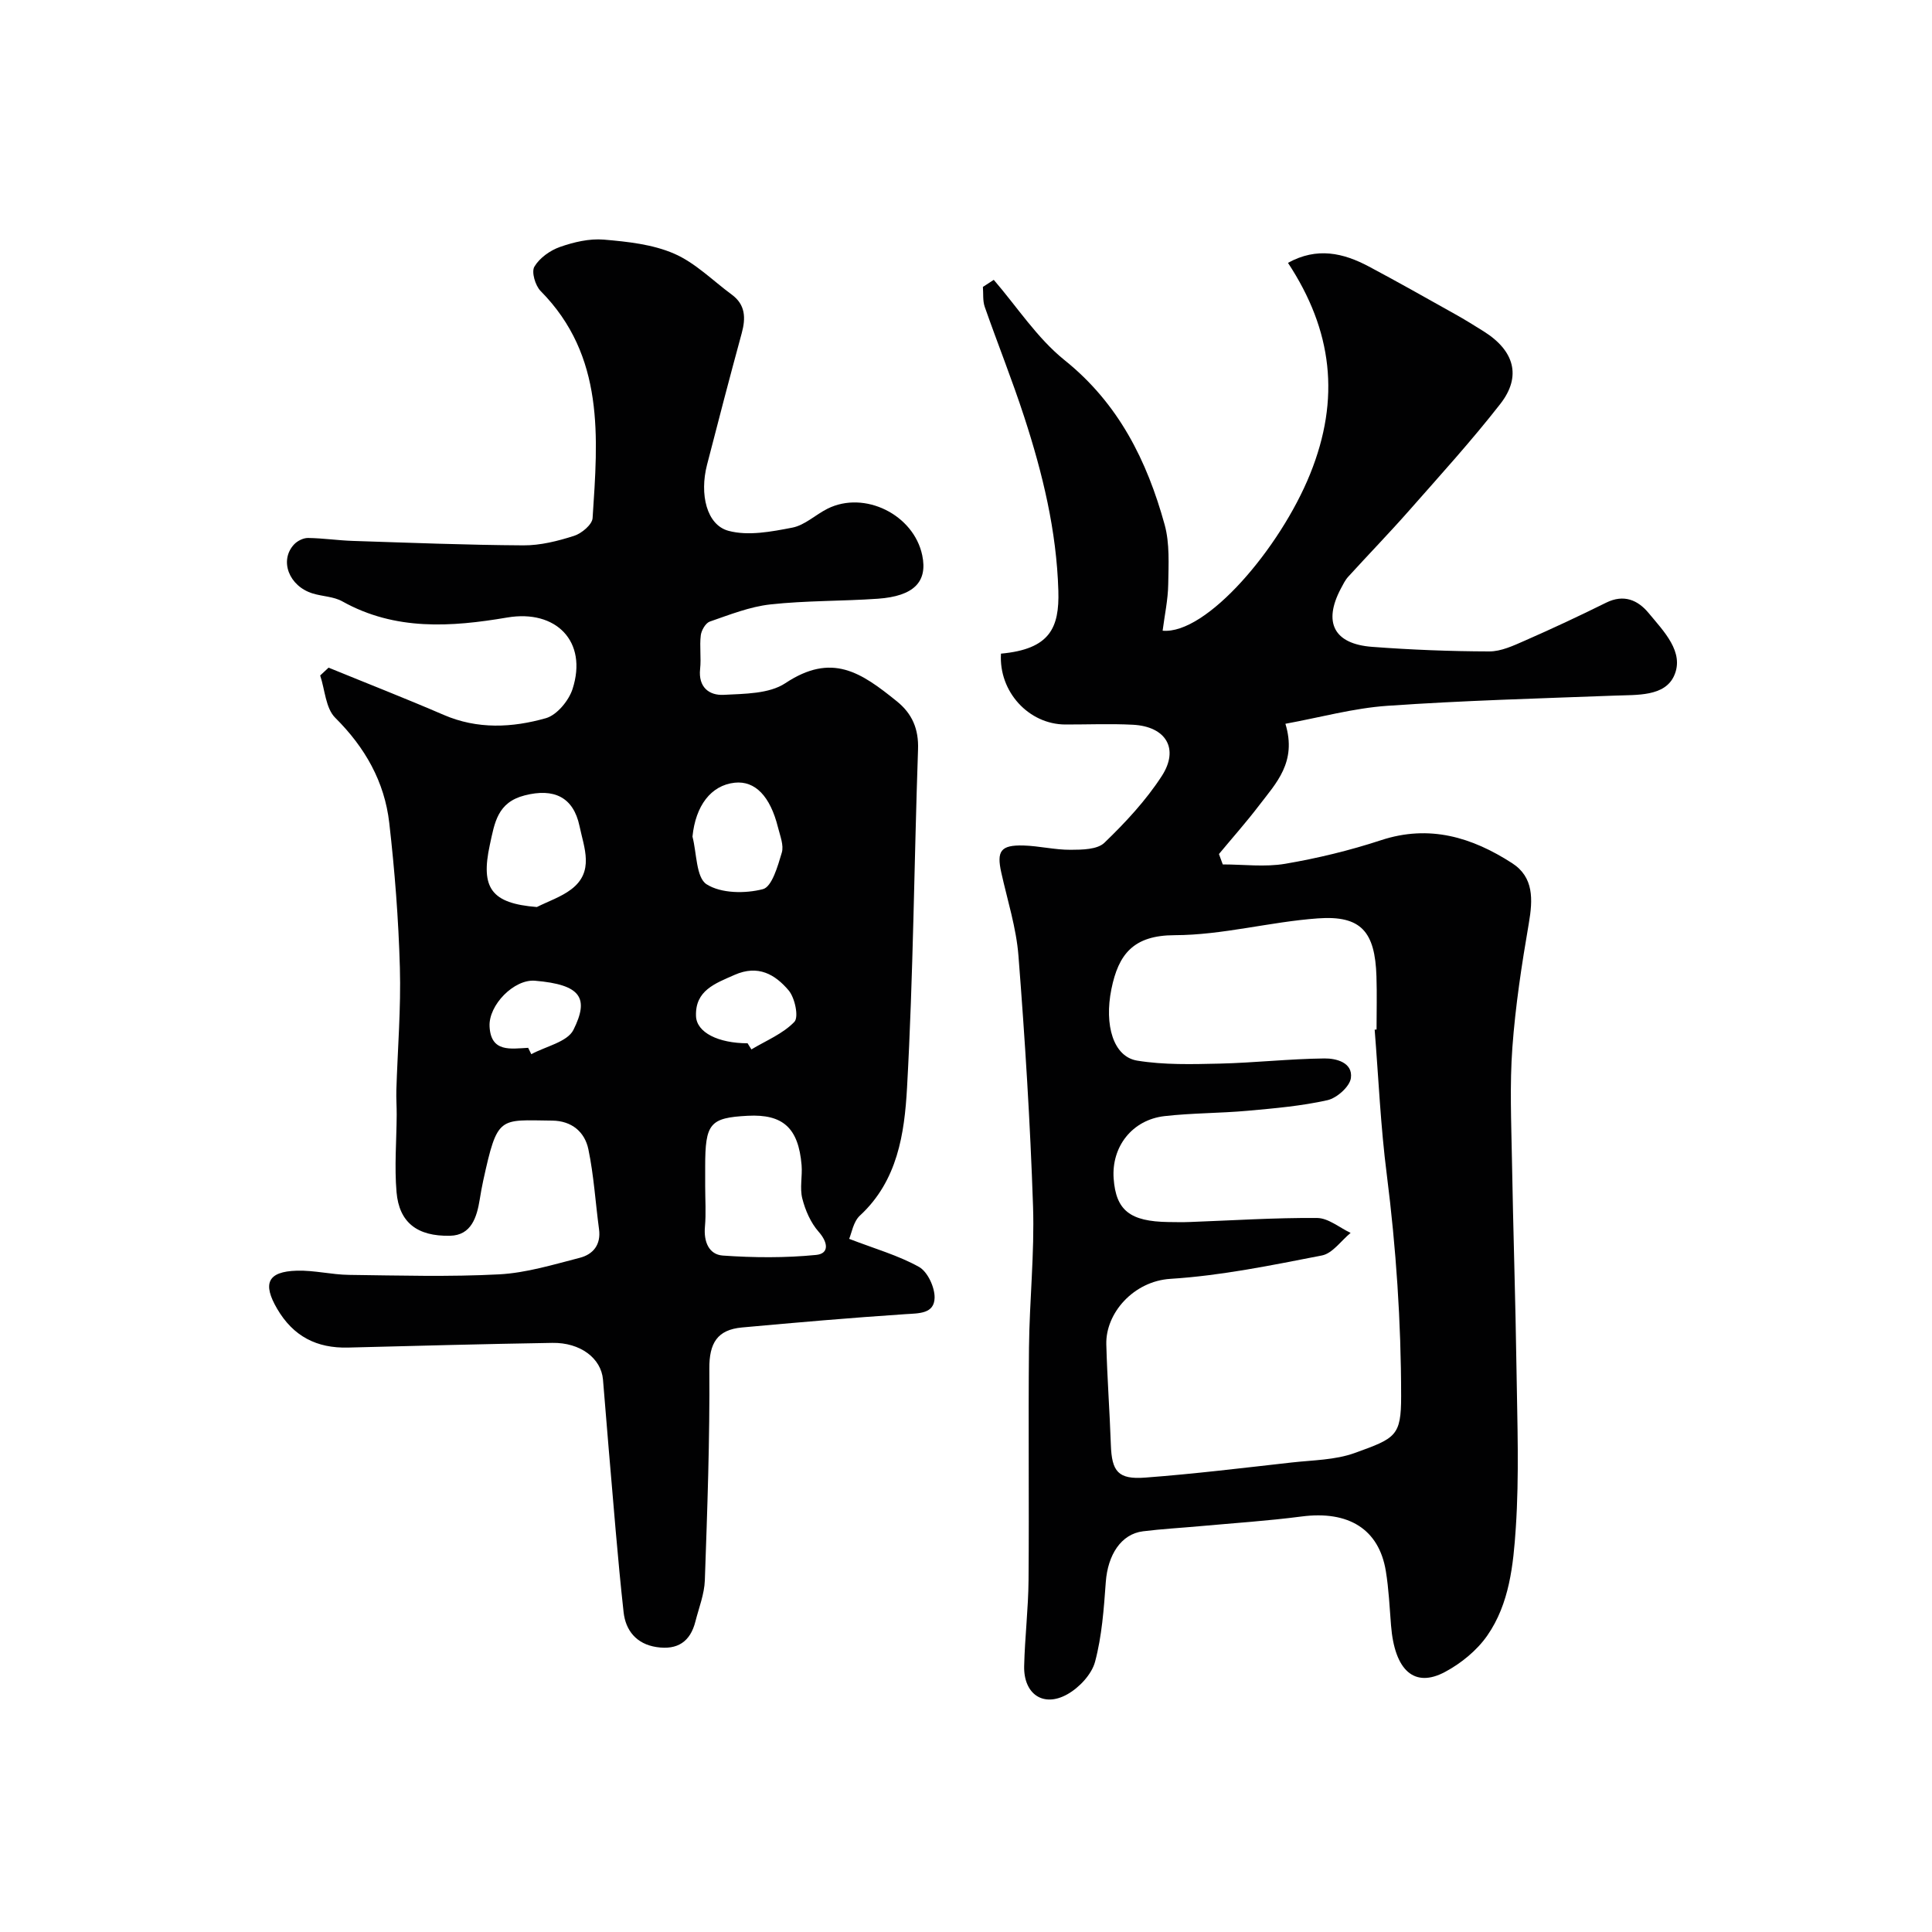
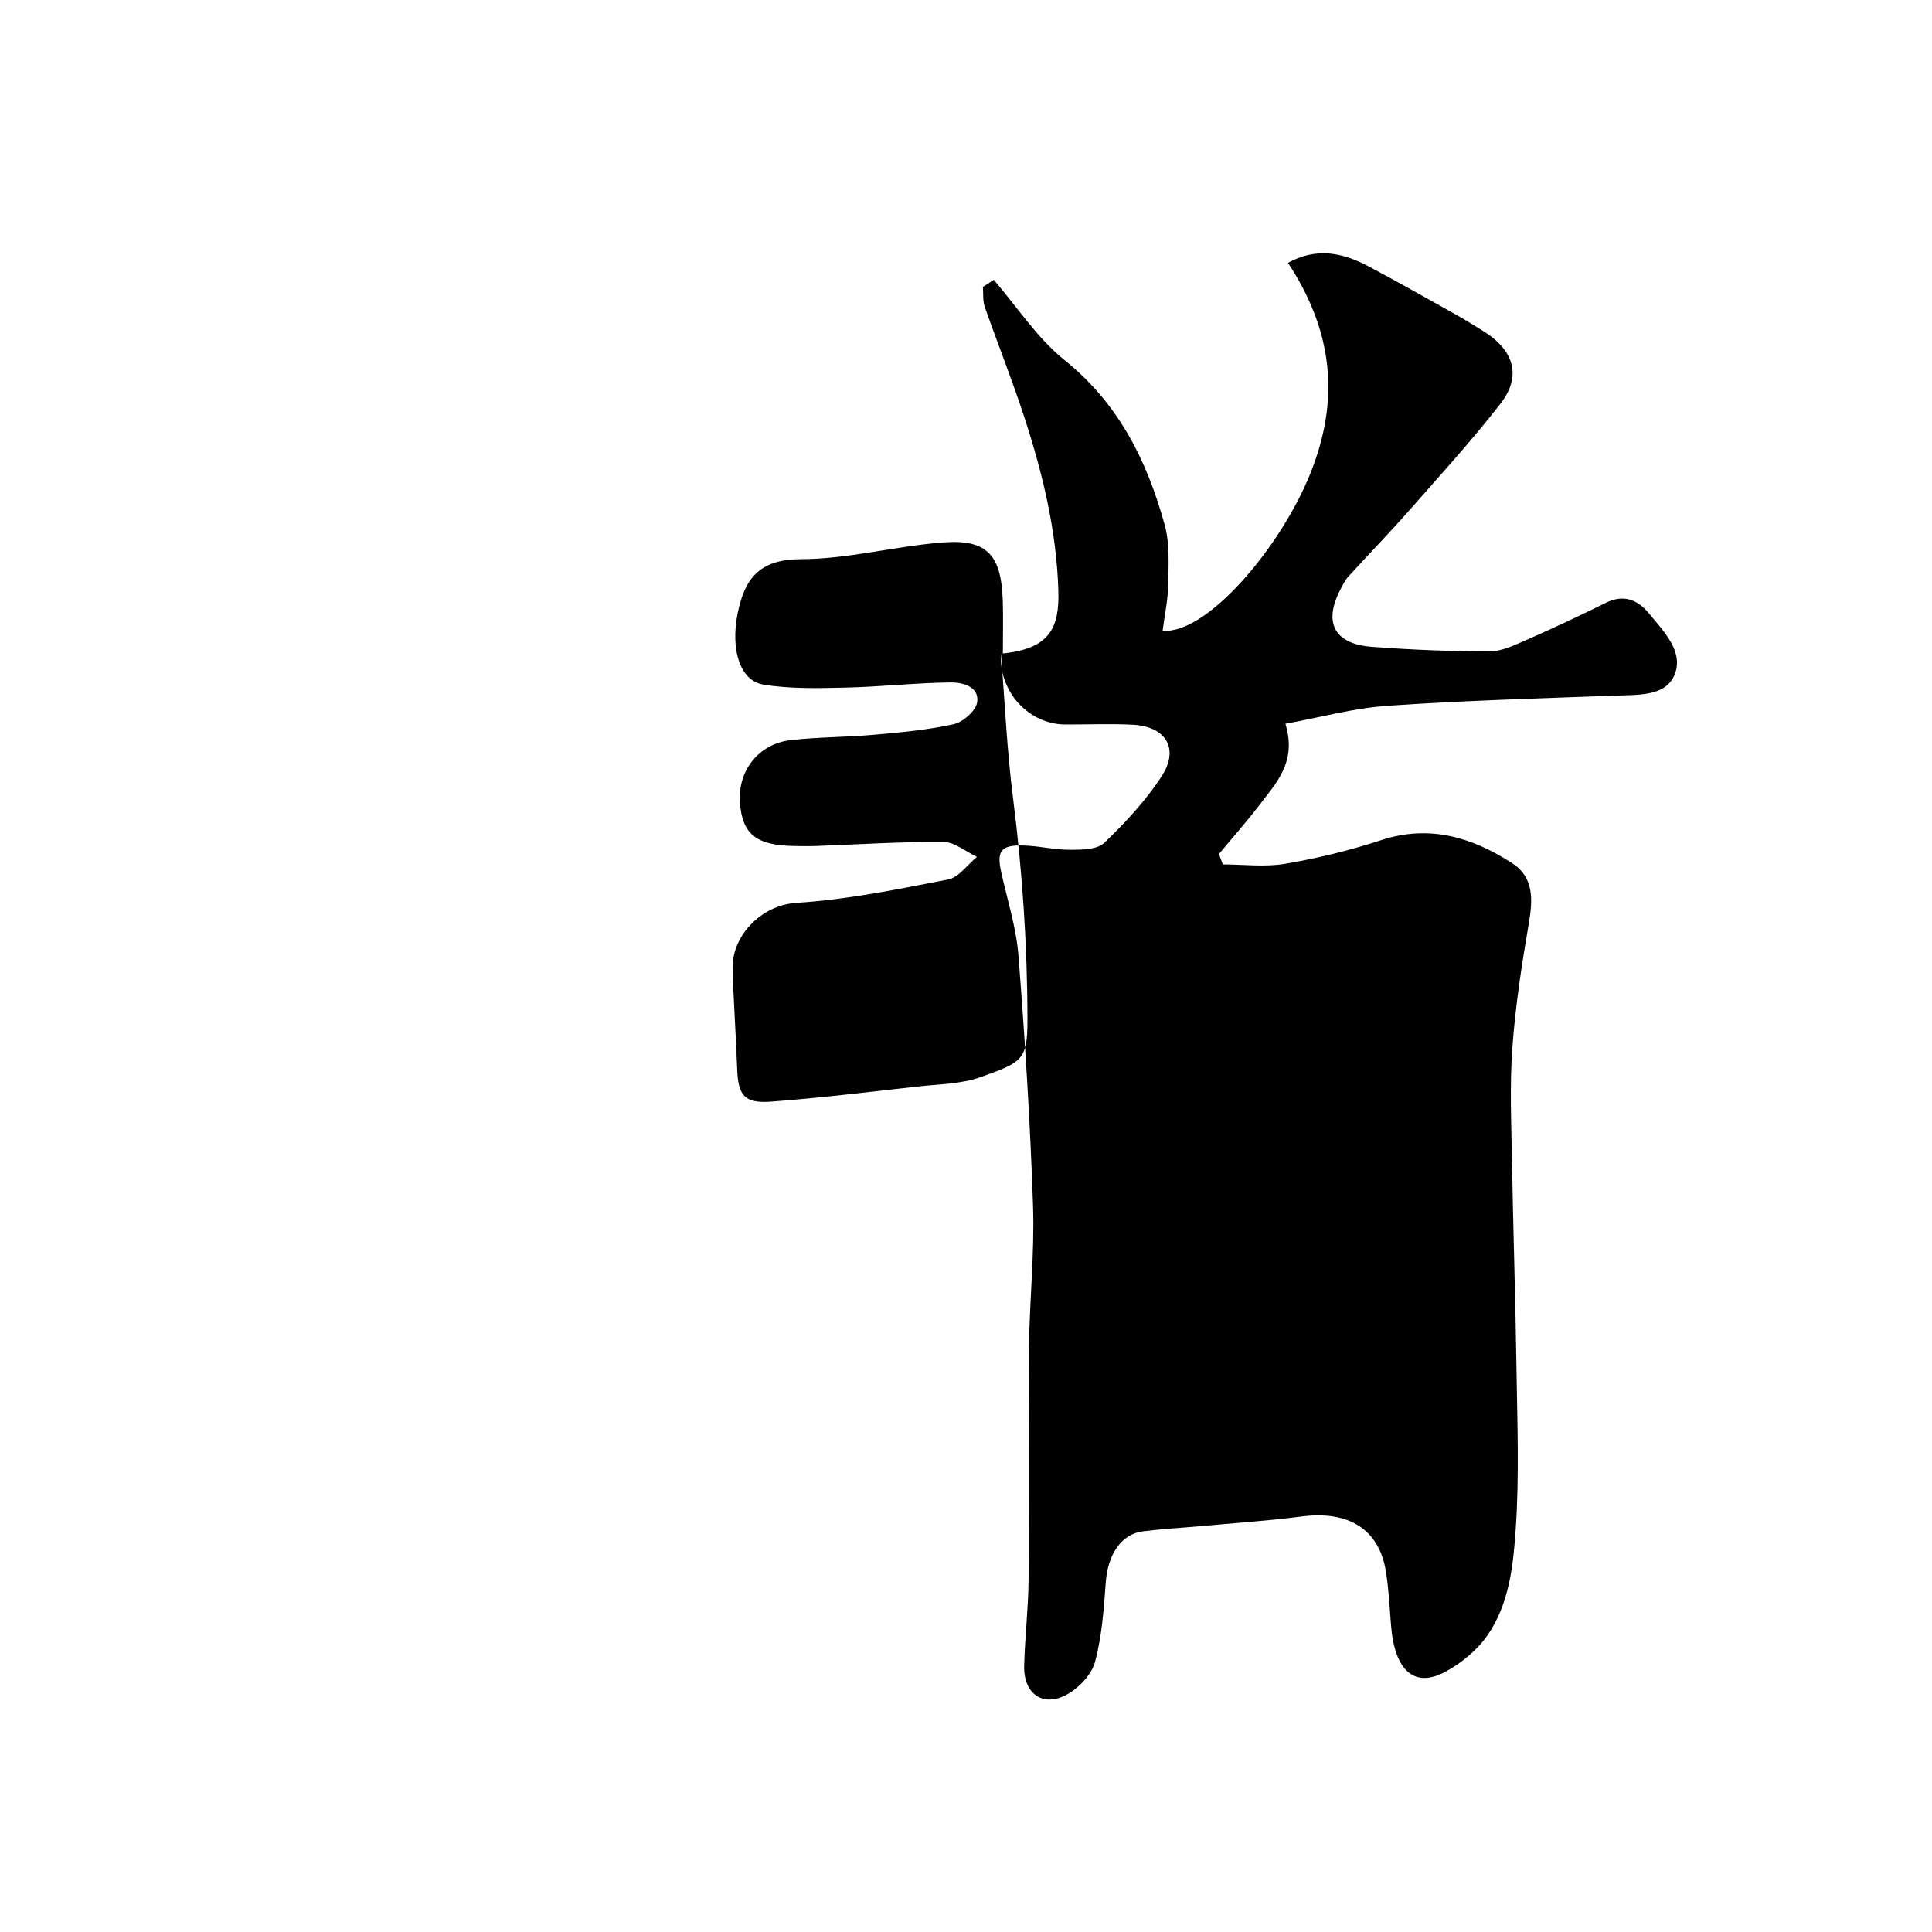
<svg xmlns="http://www.w3.org/2000/svg" enable-background="new 0 0 400 400" viewBox="0 0 400 400">
  <g fill="#010102">
-     <path d="m68.03 138.23c7.94 3.25 15.93 6.37 23.81 9.77 7.02 3.04 14.21 2.67 21.19.69 2.27-.65 4.73-3.62 5.51-6.04 3.18-9.84-3.41-16.52-13.53-14.8-11.59 1.97-23.2 2.77-34.13-3.34-1.78-1-4.09-1.02-6.11-1.63-4.95-1.5-7-6.85-3.87-10.18.68-.72 1.9-1.33 2.87-1.32 3.1.04 6.19.51 9.3.61 11.76.38 23.53.85 35.3.92 3.51.02 7.12-.89 10.49-1.97 1.56-.5 3.74-2.32 3.83-3.67 1.1-16.7 2.57-33.55-10.77-47.03-1.1-1.12-1.93-3.94-1.28-5.03 1.07-1.81 3.25-3.36 5.29-4.08 2.87-1.01 6.1-1.77 9.08-1.52 4.92.42 10.1.97 14.55 2.9 4.39 1.9 8 5.58 11.95 8.49 2.84 2.09 2.91 4.84 2.06 7.97-2.47 9.07-4.85 18.17-7.19 27.27-1.57 6.09-.09 12.44 4.44 13.66 4.08 1.1 8.89.18 13.22-.66 2.59-.5 4.81-2.68 7.29-3.92 7.66-3.82 17.85 1.23 19.61 9.65 1.15 5.48-1.73 8.46-9.18 8.99-7.42.52-14.89.37-22.27 1.18-4.26.47-8.42 2.13-12.53 3.55-.87.3-1.74 1.8-1.87 2.84-.28 2.3.11 4.68-.14 6.98-.4 3.76 1.86 5.5 4.87 5.35 4.33-.23 9.42-.19 12.77-2.41 9.65-6.4 15.66-2.26 23.12 3.77 3.16 2.56 4.51 5.72 4.36 9.94-.81 23.36-.98 46.75-2.28 70.08-.53 9.44-1.95 19.24-9.75 26.43-1.37 1.26-1.72 3.64-2.23 4.82 5.31 2.05 10.17 3.42 14.46 5.81 1.78 1 3.27 4.21 3.23 6.38-.07 3.34-3.21 3.22-6.01 3.4-11.3.75-22.59 1.73-33.88 2.76-5.1.47-6.79 3.23-6.75 8.55.11 14.59-.42 29.2-.93 43.79-.1 2.86-1.23 5.69-1.95 8.52-1.06 4.2-3.71 5.97-8.05 5.31-4.21-.64-6.41-3.48-6.82-7.22-1.25-11.27-2.1-22.57-3.09-33.87-.42-4.77-.76-9.54-1.18-14.31-.39-4.41-4.7-7.68-10.49-7.58-14.1.23-28.2.61-42.29.97-6.47.16-11.33-2.3-14.68-8.03-3.05-5.21-2.01-7.72 4.1-7.89 3.59-.1 7.19.83 10.79.87 10.36.13 20.75.43 31.09-.11 5.6-.3 11.17-2.01 16.66-3.42 2.78-.71 4.44-2.72 4-5.94-.74-5.51-1.07-11.1-2.2-16.52-.75-3.61-3.45-5.91-7.49-5.95-11.02-.11-11.31-1.15-14.29 12.45-.28 1.27-.5 2.55-.71 3.84-.6 3.71-1.75 7.45-6.13 7.55-6.89.16-10.56-2.81-11.1-9.02-.46-5.31 0-10.69.03-16.04.01-1.69-.12-3.39-.07-5.08.26-8.46.97-16.93.73-25.37-.28-10.01-1.06-20.04-2.2-29.99-.98-8.51-5.01-15.61-11.19-21.75-1.98-1.97-2.12-5.78-3.11-8.75.58-.55 1.16-1.09 1.74-1.62zm77.97 107.3c0 2.82.2 5.66-.05 8.45-.28 3.09.81 5.76 3.7 5.97 6.42.45 12.93.5 19.32-.13 2.73-.27 2.5-2.56.52-4.8-1.64-1.86-2.76-4.43-3.38-6.87-.56-2.18.04-4.63-.15-6.93-.65-7.7-3.86-10.59-11.15-10.21-7.85.41-8.81 1.57-8.81 10.55zm-34.85-57.74c2.38-1.19 5.01-2.07 7.1-3.65 4.85-3.66 2.68-8.57 1.73-13.12-1.27-6-5.3-7.9-11.36-6.34-5.65 1.45-6.21 5.66-7.21 10.26-1.94 8.94.32 12.1 9.74 12.85zm32.22-14.58c.89 3.42.74 8.47 2.92 9.87 2.99 1.91 7.99 1.96 11.66 1.01 1.87-.48 3.08-4.77 3.91-7.55.46-1.52-.35-3.49-.78-5.22-1.62-6.51-4.76-9.71-8.96-9.27-4.95.53-8.12 4.81-8.75 11.16zm11.41 42.79c.26.42.52.85.79 1.27 3.04-1.83 6.53-3.23 8.9-5.71.94-.99.11-4.98-1.19-6.51-2.78-3.28-6.29-5.38-11.2-3.21-4.05 1.79-8.16 3.23-7.98 8.51.11 3.44 4.65 5.64 10.68 5.65zm-45.43.94c.22.44.43.88.65 1.32 3-1.63 7.46-2.53 8.72-5.03 3.29-6.59 1.61-9.37-7.95-10.18-4.32-.37-9.64 5.02-9.41 9.47.27 5.43 4.38 4.6 7.99 4.42z" />
-     <path d="m207.24 135.33c10.13-.93 12.11-5.33 11.88-13.03-.37-12.42-3.25-24.26-7.05-35.93-2.5-7.69-5.52-15.21-8.19-22.84-.44-1.27-.27-2.75-.38-4.13.75-.49 1.5-.97 2.25-1.46 4.83 5.6 8.98 12.06 14.65 16.62 11.21 8.99 17.07 20.83 20.73 34.08 1.07 3.89.8 8.21.74 12.32-.05 3.21-.75 6.41-1.16 9.62 9.06.82 24.33-17.07 30.54-32.45 6.3-15.6 4.63-29.7-4.59-43.71 6.03-3.32 11.46-2.05 16.75.76 6.02 3.2 11.95 6.56 17.9 9.89 2 1.12 3.94 2.32 5.88 3.54 6.34 3.98 7.88 9.31 3.44 15.01-5.96 7.64-12.51 14.84-18.92 22.12-4.09 4.64-8.4 9.08-12.57 13.66-.65.71-1.08 1.62-1.54 2.48-3.69 6.98-1.43 11.44 6.45 12.04 8.07.61 16.19.93 24.28.95 2.46.01 5.02-1.2 7.37-2.23 5.68-2.49 11.3-5.12 16.85-7.87 3.65-1.8 6.55-.54 8.78 2.15 3.11 3.77 7.47 8.1 5.28 12.98-1.95 4.34-7.68 3.94-12.3 4.12-15.7.59-31.42 1.02-47.09 2.11-7.01.49-13.91 2.41-21.09 3.72 2.43 7.96-1.96 12.32-5.47 16.93-2.63 3.45-5.52 6.7-8.29 10.04.26.72.52 1.43.79 2.15 4.31 0 8.72.58 12.91-.13 6.7-1.14 13.38-2.76 19.84-4.88 10.05-3.31 18.87-.6 27.16 4.75 4.51 2.91 4.3 7.53 3.46 12.43-1.47 8.53-2.78 17.12-3.41 25.74-.56 7.66-.23 15.39-.09 23.09.25 14.6.74 29.19.95 43.79.16 10.86.57 21.76-.15 32.57-.51 7.66-1.32 15.71-5.9 22.29-2.14 3.08-5.41 5.75-8.74 7.53-6.38 3.42-10.45-.3-11.19-9.61-.3-3.77-.47-7.56-1.08-11.28-1.43-8.69-7.74-12.54-17.41-11.29-7 .91-14.06 1.37-21.09 2.01-3.93.36-7.87.57-11.78 1.06-4.51.56-7.29 4.85-7.7 10.53-.4 5.53-.8 11.16-2.22 16.48-.7 2.61-3.27 5.35-5.73 6.73-4.98 2.8-9.08-.04-8.95-5.84.14-5.94.86-11.86.91-17.8.13-16.03-.07-32.05.09-48.08.1-9.77 1.16-19.55.84-29.29-.58-17.31-1.67-34.62-3.02-51.89-.45-5.79-2.28-11.48-3.55-17.2-1-4.48-.14-5.75 4.56-5.63 3.27.09 6.52.91 9.78.89 2.39-.01 5.54-.04 7.01-1.46 4.36-4.2 8.58-8.74 11.86-13.79 3.69-5.68.87-10.29-5.97-10.64-4.65-.24-9.33-.04-13.99-.05-7.55-.03-13.8-6.76-13.32-14.67zm77.37 77.85c.13-.01.26-.02.39-.03 0-3.66.1-7.33-.02-10.99-.29-9.31-3.21-12.66-12.12-12.02-9.92.71-19.77 3.46-29.66 3.48-8.56.02-11.64 3.95-13.1 11.18-1.5 7.44.4 13.99 5.34 14.79 5.57.91 11.36.75 17.04.62 7.25-.17 14.48-.99 21.73-1.07 2.39-.03 5.91.82 5.48 4.06-.24 1.77-2.9 4.14-4.85 4.58-5.4 1.21-10.97 1.69-16.5 2.19-5.74.52-11.53.46-17.24 1.11-6.7.77-11.01 6.34-10.53 12.94.48 6.58 3.38 8.88 11.35 8.99 1.5.02 3 .05 4.5-.01 8.76-.32 17.52-.9 26.28-.83 2.32.02 4.62 2 6.93 3.09-1.97 1.61-3.74 4.24-5.94 4.67-10.38 2.02-20.84 4.18-31.36 4.84-7.64.48-13.45 7.11-13.28 13.56.18 6.93.7 13.85.94 20.78.19 5.54 1.47 7.24 7.13 6.81 10.13-.76 20.23-2 30.33-3.13 4.37-.49 8.97-.5 13.02-1.96 8.47-3.06 9.63-3.47 9.62-11.79-.01-15.36-1.04-30.61-2.97-45.85-1.28-9.95-1.71-20-2.51-30.01z" />
+     <path d="m207.24 135.33c10.13-.93 12.11-5.33 11.88-13.03-.37-12.42-3.25-24.26-7.05-35.93-2.5-7.69-5.52-15.21-8.19-22.84-.44-1.27-.27-2.75-.38-4.13.75-.49 1.5-.97 2.25-1.46 4.83 5.6 8.98 12.06 14.65 16.62 11.21 8.99 17.07 20.83 20.73 34.08 1.07 3.89.8 8.21.74 12.32-.05 3.21-.75 6.41-1.16 9.62 9.06.82 24.33-17.07 30.54-32.45 6.3-15.6 4.63-29.7-4.59-43.71 6.03-3.32 11.46-2.05 16.75.76 6.02 3.2 11.95 6.56 17.9 9.89 2 1.12 3.94 2.32 5.88 3.54 6.34 3.98 7.88 9.31 3.44 15.01-5.96 7.64-12.51 14.84-18.92 22.12-4.09 4.64-8.4 9.08-12.57 13.66-.65.71-1.08 1.62-1.54 2.48-3.69 6.98-1.43 11.44 6.45 12.04 8.07.61 16.19.93 24.28.95 2.46.01 5.02-1.2 7.37-2.23 5.68-2.49 11.3-5.12 16.85-7.87 3.65-1.8 6.55-.54 8.78 2.15 3.11 3.77 7.47 8.1 5.28 12.98-1.95 4.34-7.68 3.94-12.3 4.12-15.7.59-31.42 1.02-47.09 2.11-7.01.49-13.91 2.41-21.09 3.72 2.43 7.96-1.96 12.32-5.47 16.93-2.63 3.45-5.52 6.7-8.29 10.04.26.72.52 1.43.79 2.15 4.31 0 8.72.58 12.91-.13 6.7-1.14 13.38-2.76 19.84-4.88 10.05-3.31 18.87-.6 27.16 4.75 4.51 2.91 4.3 7.53 3.46 12.43-1.47 8.53-2.78 17.12-3.41 25.74-.56 7.66-.23 15.39-.09 23.09.25 14.6.74 29.19.95 43.79.16 10.86.57 21.76-.15 32.57-.51 7.66-1.32 15.71-5.9 22.29-2.14 3.08-5.41 5.75-8.74 7.53-6.38 3.42-10.45-.3-11.19-9.61-.3-3.77-.47-7.56-1.08-11.28-1.43-8.69-7.74-12.54-17.41-11.29-7 .91-14.06 1.37-21.09 2.01-3.93.36-7.87.57-11.78 1.06-4.51.56-7.29 4.85-7.7 10.53-.4 5.53-.8 11.16-2.22 16.48-.7 2.61-3.27 5.35-5.73 6.73-4.98 2.8-9.08-.04-8.95-5.84.14-5.94.86-11.86.91-17.8.13-16.03-.07-32.05.09-48.08.1-9.77 1.16-19.55.84-29.29-.58-17.31-1.67-34.62-3.02-51.89-.45-5.79-2.28-11.48-3.55-17.2-1-4.48-.14-5.75 4.56-5.63 3.27.09 6.52.91 9.78.89 2.39-.01 5.54-.04 7.01-1.46 4.36-4.2 8.58-8.74 11.86-13.79 3.69-5.68.87-10.29-5.97-10.64-4.65-.24-9.33-.04-13.99-.05-7.55-.03-13.8-6.76-13.32-14.67zc.13-.01.26-.02.39-.03 0-3.66.1-7.33-.02-10.99-.29-9.31-3.21-12.66-12.12-12.02-9.92.71-19.77 3.46-29.66 3.48-8.56.02-11.64 3.95-13.1 11.18-1.5 7.44.4 13.99 5.34 14.79 5.57.91 11.36.75 17.04.62 7.25-.17 14.48-.99 21.73-1.07 2.39-.03 5.91.82 5.48 4.06-.24 1.77-2.9 4.14-4.85 4.58-5.4 1.21-10.97 1.69-16.5 2.19-5.74.52-11.53.46-17.24 1.11-6.7.77-11.01 6.34-10.53 12.94.48 6.58 3.38 8.88 11.35 8.99 1.5.02 3 .05 4.5-.01 8.76-.32 17.52-.9 26.28-.83 2.32.02 4.62 2 6.93 3.09-1.97 1.61-3.74 4.24-5.94 4.67-10.38 2.02-20.84 4.18-31.36 4.84-7.64.48-13.45 7.11-13.28 13.56.18 6.93.7 13.85.94 20.78.19 5.54 1.47 7.24 7.13 6.81 10.13-.76 20.23-2 30.33-3.13 4.37-.49 8.97-.5 13.02-1.96 8.47-3.06 9.63-3.47 9.62-11.79-.01-15.36-1.04-30.61-2.97-45.85-1.28-9.95-1.71-20-2.51-30.01z" />
  </g>
</svg>